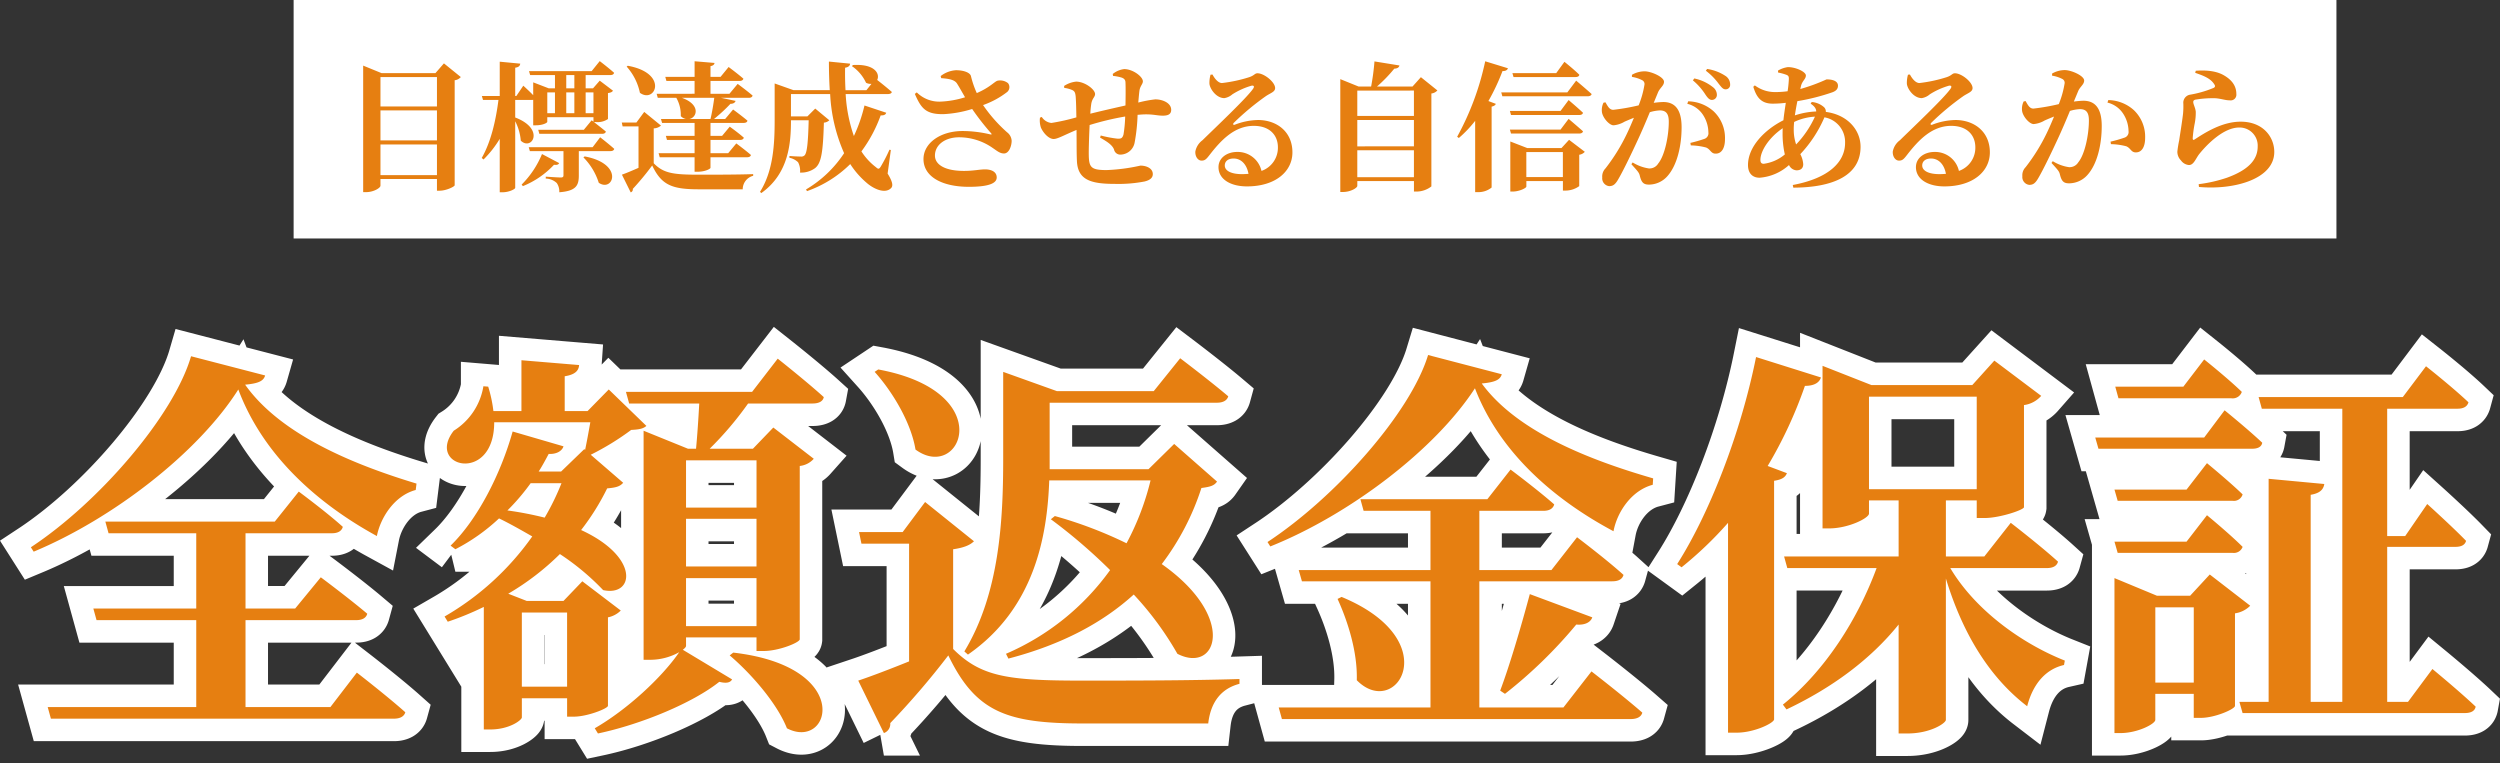
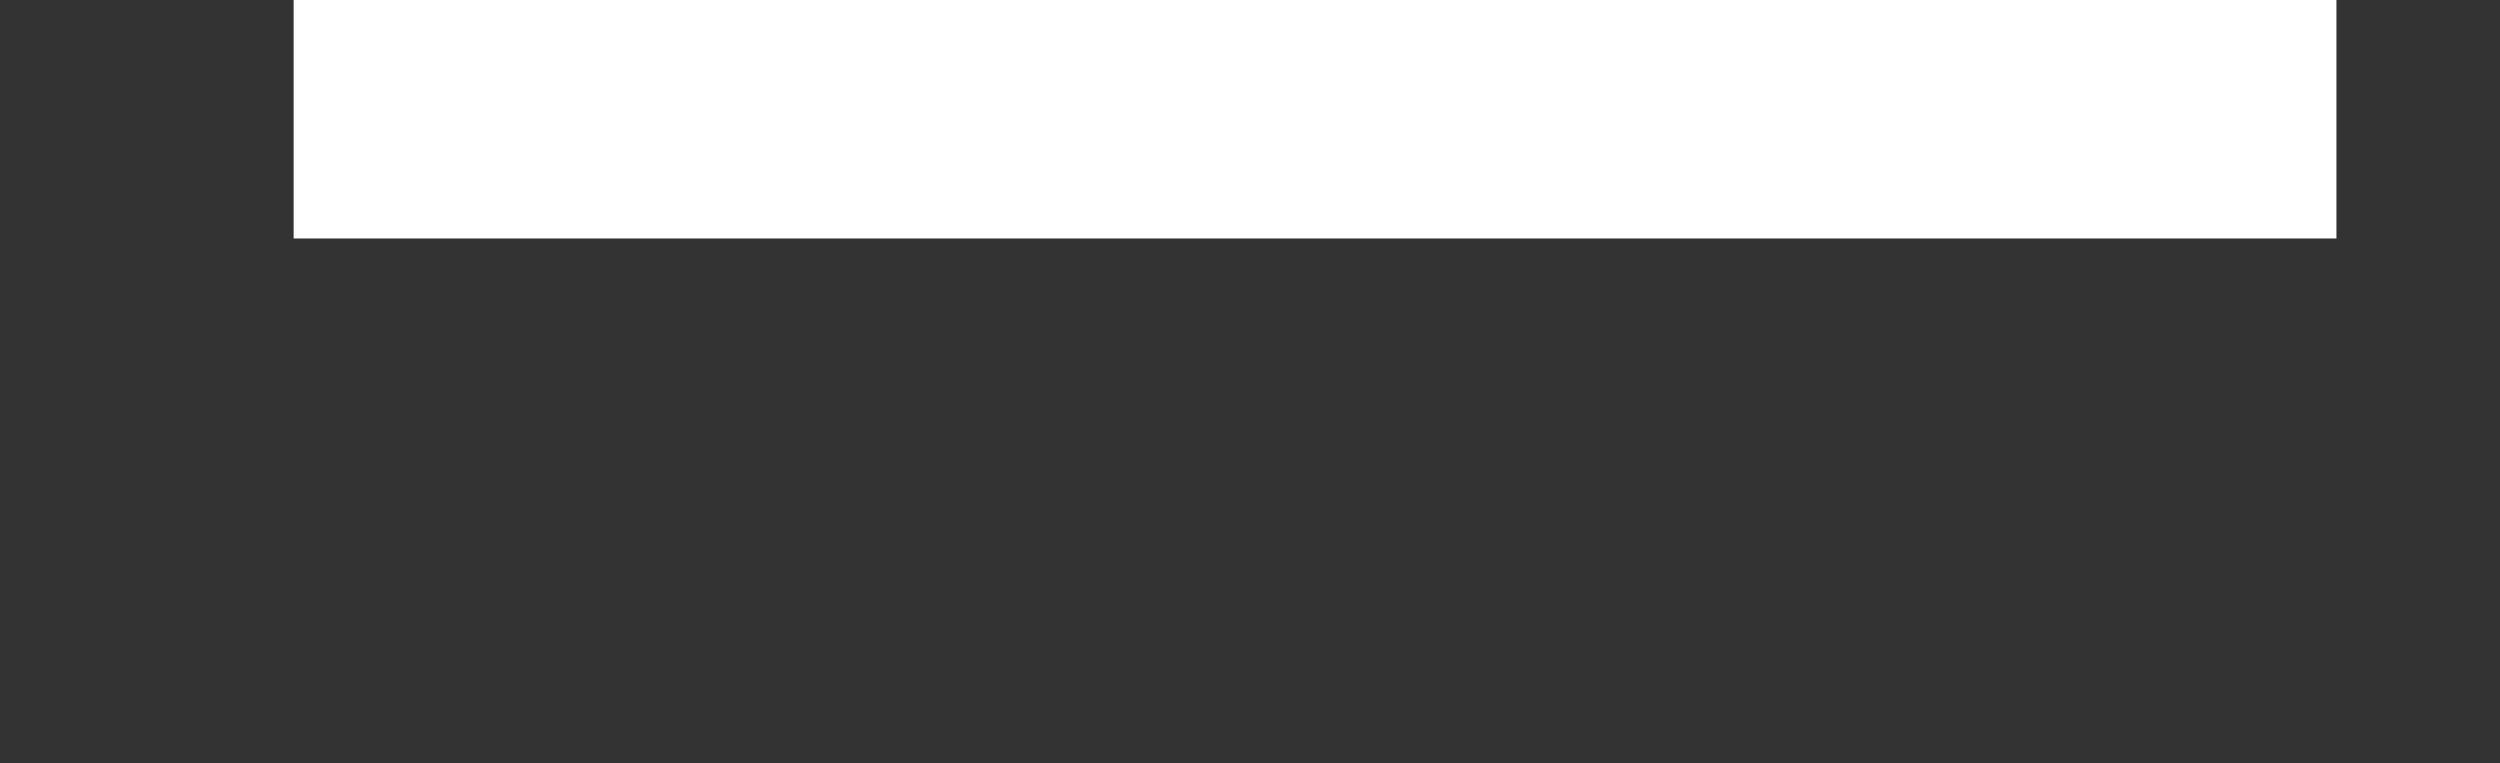
<svg xmlns="http://www.w3.org/2000/svg" width="555.608" height="169.65" viewBox="0 0 555.608 169.65">
  <rect x="0" y="0" width="555.608" height="169.65" fill="#333333" stroke="none" />
  <g id="sec_05_text_01_pc" transform="translate(-357.744 -10570)">
    <g id="グループ_306" data-name="グループ 306" transform="translate(401 -1414)">
      <rect id="長方形_65" data-name="長方形 65" width="454" height="53" transform="translate(22 11984)" fill="#fff" />
-       <path id="パス_138" data-name="パス 138" d="M9.3-1.085V-7.9H21.855v6.82ZM21.855-15.469V-8.8H9.3v-6.665Zm0-7.409v6.541H9.3v-6.541Zm1.55-3.038-1.891,2.17H9.548L5.456-25.42V2.7h.651C7.781,2.7,9.3,1.767,9.3,1.271V-.217H21.855v2.6h.589c1.457,0,3.317-.9,3.348-1.209V-22.165a2.1,2.1,0,0,0,1.364-.713Zm24.676,6.448v4.619H46.376v-4.619Zm2.511-3.844h1.8v2.945h-1.8Zm6.045,3.844v4.619H54.9v-4.619Zm-6.045,4.619v-4.619h1.8v4.619ZM39.246-17.794h3.72a.858.858,0,0,0,.279-.031v5.673H43.8c1.612,0,2.573-.558,2.573-.775V-13.95H56.637v.992l-.4-.31L54.5-11.16H44.361l.248.9h13.95c.434,0,.744-.155.837-.5-.806-.682-1.984-1.581-2.635-2.108h.465a4.1,4.1,0,0,0,2.635-.682v-5.766c.651-.093.93-.248,1.116-.527l-2.945-2.232-1.488,1.7H54.9v-2.945h5.487c.465,0,.744-.155.837-.5-1.209-1.085-3.193-2.6-3.193-2.6l-1.8,2.232H42.315l.248.868h5.518v2.945h-1.4L43.245-21.7v2.852c-.961-.992-2.2-2.108-2.2-2.108l-1.55,2.294h-.248v-6.293c.837-.124,1.054-.434,1.116-.9l-4.557-.434v7.626H31.837l.248.868h3.441c-.589,4.588-1.674,9.331-3.72,12.9l.4.341a23.241,23.241,0,0,0,3.6-4.588V2.728h.682c1.333,0,2.759-.682,2.759-.992V-13.051a11.514,11.514,0,0,1,1.24,4.309C42.9-6.386,46-11.315,39.246-13.888ZM45.2-5.766a20.646,20.646,0,0,1-4.526,6.789l.279.341a19.478,19.478,0,0,0,6.913-4.743c.713.093.992-.062,1.147-.372Zm9.207.744A14.1,14.1,0,0,1,57.815.62c3.193,2.2,5.766-4.185-3.131-5.859Zm2.046-2.263h-14.2l.248.868h7.471v5.363c0,.31-.093.5-.589.5-.62,0-3.348-.186-3.348-.186V-.31a3.7,3.7,0,0,1,2.449.992,3.29,3.29,0,0,1,.558,2.046c3.782-.279,4.34-1.55,4.34-3.72V-6.417h7.037c.434,0,.744-.155.837-.5-1.178-1.054-3.131-2.573-3.131-2.573Zm21.483-6.262c1.736-.341,2.573-3.193-1.643-4.712h7.192c-.186,1.426-.5,3.317-.837,4.712ZM70.68-19.158l.248.9h4.123a7.669,7.669,0,0,1,.992,4.061,2.153,2.153,0,0,0,1.178.651h-5.58l.248.868h7.223V-9.8H72.726l.248.9h6.138v2.945h-8l.248.9h7.75v3.224h.62c1.829,0,2.914-.682,2.914-.868V-5.053H90.8c.434,0,.744-.155.837-.5-1.24-1.085-3.255-2.573-3.255-2.573l-1.8,2.17H82.646V-8.9h6.572c.434,0,.744-.155.837-.5-1.178-1.054-3.131-2.449-3.131-2.449L85.219-9.8H82.646v-2.883h7.378c.434,0,.775-.155.837-.5-1.24-1.054-3.193-2.48-3.193-2.48L85.9-13.547h-2.48a36.219,36.219,0,0,0,3.658-3.379c.682,0,1.023-.279,1.147-.651L85-18.259h6.169c.434,0,.744-.155.837-.5-1.271-1.085-3.317-2.6-3.317-2.6l-1.829,2.2H82.646V-22.01h6.448c.434,0,.775-.155.868-.5-1.24-1.085-3.286-2.6-3.286-2.6l-1.8,2.2H82.646V-25.3c.651-.124.837-.372.9-.713l-4.433-.372v3.472H72.6l.248.9h6.262v2.852ZM64.015-25.2a12.563,12.563,0,0,1,2.945,5.828c3.41,2.48,6.479-4.34-2.7-6.014ZM70.029-11.47a2.556,2.556,0,0,0,1.612-.62l-3.72-3.038-1.736,2.356H62.93l.186.868H66.65V-2.7c-1.4.62-2.728,1.178-3.689,1.519l1.953,3.937a.685.685,0,0,0,.465-.775,61.179,61.179,0,0,0,4.309-5.208c2.077,4.4,4.464,5.3,10.385,5.3h9.734A3.1,3.1,0,0,1,92.132-.93V-1.3c-3.844.124-8.587.124-12.09.124-5.673,0-7.843-.31-10.013-2.542Zm52.7,4.805-.31-.062a34.55,34.55,0,0,1-1.953,3.782c-.341.558-.558.558-1.023.124a13.577,13.577,0,0,1-3.255-3.534,30.852,30.852,0,0,0,4.278-8c.837.031,1.116-.217,1.24-.589l-4.836-1.612a34.656,34.656,0,0,1-2.356,6.789,33.915,33.915,0,0,1-1.829-9.331h9.393c.465,0,.806-.155.868-.465-1.023-.9-2.573-2.139-3.255-2.666.651-1.3-.434-3.627-5.394-3.317l-.217.248a9.023,9.023,0,0,1,3.131,3.689,2.237,2.237,0,0,0,1.209.248l-1.116,1.4h-4.65c-.093-1.643-.124-3.317-.093-4.991.806-.124,1.085-.5,1.116-.9l-4.712-.465c0,2.17.062,4.278.186,6.355h-8.06l-4.185-1.488V-13.3c0,5.239-.279,11.222-3.255,15.934l.279.279c6.169-4.371,6.6-11.222,6.6-16.182h3.937c-.124,4.991-.372,7.316-.93,7.812a1.044,1.044,0,0,1-.837.248c-.527,0-1.8-.062-2.511-.124v.4a3.843,3.843,0,0,1,1.922.992,3.987,3.987,0,0,1,.434,2.294,5.192,5.192,0,0,0,3.348-.992c1.364-1.085,1.767-3.472,1.953-10.106a1.915,1.915,0,0,0,1.209-.527l-3.131-2.6-1.736,1.736h-3.658V-19.1h8.711a36.879,36.879,0,0,0,3.1,13.144,25.778,25.778,0,0,1-8.463,8.06l.217.372a25.86,25.86,0,0,0,9.61-6.014A18.893,18.893,0,0,0,117.3.589c1.457,1.3,4.061,2.6,5.456,1.24.527-.5.372-1.426-.744-3.255ZM133.92-22.63c1.767.124,2.976.372,3.5,1.178.5.775,1.147,1.953,1.8,3.069a20.931,20.931,0,0,1-5.332.961,7.054,7.054,0,0,1-5.394-2.046l-.434.341c1.395,3.193,2.418,4.557,6.386,4.495a25.414,25.414,0,0,0,6.355-1.147,56.746,56.746,0,0,0,4.154,5.332c.279.31.217.372-.155.31a26.849,26.849,0,0,0-6.107-.744c-5.022,0-8.711,2.728-8.711,6.231,0,3.968,4.216,6.169,10.075,6.169,4.588,0,6.2-.837,6.2-2.077,0-1.3-1.24-1.8-2.6-1.8-1.209,0-2.511.341-4.681.341-4.34,0-6.448-1.457-6.448-3.41,0-2.325,2.17-4.061,5.394-4.061A13.034,13.034,0,0,1,145.3-7.161c1.023.682,1.643,1.271,2.573,1.271,1.147,0,1.705-1.736,1.705-2.821a2.543,2.543,0,0,0-1.023-1.891,32.852,32.852,0,0,1-5.332-6.045,19.114,19.114,0,0,0,5.363-2.914,1.42,1.42,0,0,0,.186-1.953,2.816,2.816,0,0,0-2.294-.558c-.682.155-1.643,1.457-4.65,2.759a21.134,21.134,0,0,1-1.3-3.782c-.186-.744-1.55-1.3-3.317-1.3a6.167,6.167,0,0,0-3.41,1.3Zm38.192-.5a10.281,10.281,0,0,1,1.8.341c.62.186.93.5.961,1.054.062,1.3.031,3.5,0,5.177-2.325.527-5.487,1.24-7.812,1.829a21.591,21.591,0,0,1,.217-2.232c.217-1.24.837-1.457.837-2.139,0-1.023-2.263-2.759-4.216-2.759a5.921,5.921,0,0,0-2.666.961l.031.434a6.319,6.319,0,0,1,1.829.5c.465.248.62.527.713,1.4.093,1.147.124,2.852.155,4.65a45.881,45.881,0,0,1-5.549,1.24,2.889,2.889,0,0,1-2.139-1.333l-.4.155a4.973,4.973,0,0,0,.217,2.232c.589,1.3,1.8,2.511,2.821,2.511.868,0,2.263-.837,5.084-2.015.031,2.728,0,5.27.093,6.975C164.3,0,167.214.868,172.453.868a30.864,30.864,0,0,0,6.634-.527c1.3-.31,1.86-.868,1.86-1.643,0-1.3-1.426-1.891-2.759-1.891a41.21,41.21,0,0,1-7.5.992c-3.379,0-3.906-.558-3.968-3.193-.031-1.3.062-4.216.186-6.82a61.552,61.552,0,0,1,7.9-1.891,28.4,28.4,0,0,1-.372,4c-.248.868-.589.93-1.271.93a25.34,25.34,0,0,1-3.782-.713l-.155.465c1.271.744,2.666,1.519,3.1,2.635a1.42,1.42,0,0,0,1.519,1.147,3.259,3.259,0,0,0,3.069-2.7,40.109,40.109,0,0,0,.651-6.138l.4-.031c2.79-.248,3.72.217,5.208.217,1.147,0,1.86-.31,1.86-1.3,0-1.55-1.953-2.325-3.534-2.325a26.79,26.79,0,0,0-3.782.713c.093-.961.155-1.829.248-2.542.124-1.116.775-1.55.775-2.17,0-1.054-2.232-2.728-4.154-2.728a4.99,4.99,0,0,0-2.542,1.085ZM200.756-1.3c-2.387,0-3.813-.744-3.813-1.922,0-.961.775-1.55,1.953-1.55,1.705,0,2.945,1.333,3.317,3.41C201.748-1.333,201.283-1.3,200.756-1.3Zm-6.975-22.1a6.643,6.643,0,0,0-.248,2.015c.093,1.085,1.488,3.193,3.317,3.193a3.576,3.576,0,0,0,1.767-.837,16.556,16.556,0,0,1,4.247-1.922c.5-.093.806.124.279.806-1.612,2.2-8.122,8.339-11.16,11.315A4.055,4.055,0,0,0,190.4-6.324c-.062,1.178.62,1.984,1.3,2.015.775.031,1.085-.248,1.829-1.209,2.635-3.41,5.611-6.51,9.858-6.51,3.565,0,5.394,2.108,5.363,4.836A5.444,5.444,0,0,1,205.1-2.015,5.409,5.409,0,0,0,199.7-6.231c-2.294,0-4.154,1.333-4.154,3.379,0,2.7,2.7,4.278,6.324,4.278,6.386,0,10.075-3.348,10.106-7.5.031-4.65-3.472-7.254-7.657-7.254a14.97,14.97,0,0,0-5.177,1.054c-.31.093-.5-.124-.155-.465a57.642,57.642,0,0,1,7.037-5.859c1.023-.713,2.108-.961,2.108-1.829,0-1.333-2.449-3.286-3.906-3.286-.651,0-.651.465-1.86.868a31.921,31.921,0,0,1-6.045,1.3c-.806,0-1.581-.9-2.108-1.891ZM226.393-.62V-6.6h12.586V-.62Zm12.586-12.71v5.859H226.393V-13.33Zm0-6.541v5.642H226.393v-5.642Zm1.55-2.976-1.86,2.077h-7.9a32.462,32.462,0,0,0,3.844-3.968c.744-.031,1.054-.31,1.147-.713l-5.549-.9a52.112,52.112,0,0,1-.744,5.58h-2.79l-4.061-1.643V2.666h.62c1.643,0,3.162-.9,3.162-1.364V.248h12.586V2.573h.62a5.412,5.412,0,0,0,3.255-1.147V-19.22a2.143,2.143,0,0,0,1.333-.682Zm34.41-.031c.4,0,.744-.155.806-.5-1.178-1.178-3.317-2.883-3.317-2.883L270.6-23.746h-9.734l.248.868Zm-20.119-3.5A60.985,60.985,0,0,1,248.589-9.61l.372.279a26.555,26.555,0,0,0,3.627-3.813V2.7h.651a4.646,4.646,0,0,0,3.007-1.023v-17.98c.558-.124.837-.341.93-.62l-1.643-.62a47.284,47.284,0,0,0,3.131-6.665c.713.031,1.085-.248,1.209-.62Zm5.735,16.058h15.159c.434,0,.775-.155.837-.5-1.209-1.085-3.193-2.759-3.193-2.759l-1.8,2.387H260.307Zm11.005-5.022H260.307l.248.9h15.159c.434,0,.775-.155.837-.5-1.209-1.147-3.193-2.821-3.193-2.821Zm-7.6,14.694V-6.2h8.122V-.651ZM271.777-7.1h-7.626L260.4-8.556V2.573h.5c1.488,0,3.069-.775,3.069-1.116V.248h8.122V2.356h.62a5.221,5.221,0,0,0,3.007-.992V-5.611a2,2,0,0,0,1.24-.651l-3.5-2.666Zm1.3-12.369H258.385l.248.868h18.941c.465,0,.806-.155.9-.5-1.3-1.178-3.441-2.976-3.441-2.976Zm27.9-2.666a13.6,13.6,0,0,1,2.79,3.162c.5.744.9,1.178,1.426,1.178a1.1,1.1,0,0,0,1.116-1.147,2.138,2.138,0,0,0-.9-1.7,9.817,9.817,0,0,0-4.123-1.922Zm-7.75,2.666c.434-1.023,1.333-1.488,1.333-2.356,0-1.085-2.883-2.325-4.309-2.325a5.681,5.681,0,0,0-2.821.775v.465a7.377,7.377,0,0,1,2.294.744.941.941,0,0,1,.5.93,21.114,21.114,0,0,1-1.3,4.65,46.6,46.6,0,0,1-5.642.992c-.806,0-1.178-.682-1.736-1.674l-.434.093a3.69,3.69,0,0,0-.341,2.139c.217,1.271,1.643,2.883,2.573,2.883a5.8,5.8,0,0,0,2.449-.806c.558-.248,1.3-.558,2.077-.868-.5,1.209-1.023,2.449-1.612,3.658a41.59,41.59,0,0,1-4.712,7.6,2.544,2.544,0,0,0-.713,2.015,1.747,1.747,0,0,0,1.519,1.922c.837,0,1.333-.31,2.015-1.488,1.116-1.891,3.038-5.89,4.464-8.99.775-1.674,1.736-3.906,2.573-5.952a8.99,8.99,0,0,1,2.232-.4c1.457,0,1.984.837,1.984,2.511,0,3.1-.868,7.5-2.356,9.3a2.259,2.259,0,0,1-2.077,1.085,9.422,9.422,0,0,1-3.6-1.333l-.279.4c1.488,1.612,1.7,1.891,1.86,2.511.372,1.55.837,2.015,2.046,2.015a5.5,5.5,0,0,0,4.03-1.8c2.294-2.511,3.224-6.975,3.224-10.943,0-4.123-1.612-5.611-4.092-5.611a18.843,18.843,0,0,0-2.108.186Zm6.51,2.542a5.792,5.792,0,0,1,3.6,2.635A7.257,7.257,0,0,1,304.42-10.6a1.319,1.319,0,0,1-.961,1.488,29.439,29.439,0,0,1-3.038.868l.093.558a14.324,14.324,0,0,1,3.379.465c1.023.4,1.085,1.4,2.17,1.364,1.364,0,2.046-1.333,2.046-3.193a8.16,8.16,0,0,0-2.511-6.2,8.711,8.711,0,0,0-5.673-2.232Zm4.123-7.347a13.624,13.624,0,0,1,2.821,2.852c.62.775.961,1.271,1.55,1.271a.978.978,0,0,0,1.023-1.085,2.254,2.254,0,0,0-1.085-1.922,10.135,10.135,0,0,0-4.03-1.519Zm19.53,12.989a14.9,14.9,0,0,1,.093-1.612,12.253,12.253,0,0,1,4.619-1.178A22.186,22.186,0,0,1,323.919-7.9,10.163,10.163,0,0,1,323.392-11.284ZM316.727-3.6c-.527,0-.744-.279-.744-.868,0-1.953,1.891-4.96,4.96-7.037-.031.4-.031.806-.031,1.178a20.563,20.563,0,0,0,.5,4.65A9.152,9.152,0,0,1,316.727-3.6Zm10.416-13.361c.837.558,1.24,1.085,1.24,1.736a16.915,16.915,0,0,0-4.743.868c.155-1.023.341-2.108.558-3.162A46.878,46.878,0,0,0,332.01-19.5c.806-.31,1.209-.744,1.209-1.457,0-.9-.9-1.4-2.542-1.4a40.424,40.424,0,0,1-5.828,2.139l.155-.682c.279-1.147,1.085-1.519,1.085-2.325s-2.2-1.86-4-1.86a5.876,5.876,0,0,0-2.2.775l.031.434a10.753,10.753,0,0,1,1.736.465c.527.186.651.372.651.93a24.811,24.811,0,0,1-.279,2.759,20.405,20.405,0,0,1-2.79.186,7.447,7.447,0,0,1-4.495-1.488l-.341.31c.713,2.356,1.767,3.751,4.309,3.751a23.738,23.738,0,0,0,2.914-.186c-.186,1.271-.4,2.6-.527,3.875-4.216,2.108-7.874,5.921-7.874,9.951,0,1.86,1.023,2.821,2.573,2.821a10.966,10.966,0,0,0,6.541-2.821,1.989,1.989,0,0,0,1.674,1.178c.868,0,1.488-.4,1.488-1.364a5.56,5.56,0,0,0-.651-2.232,27.918,27.918,0,0,0,5.363-8.184A5.551,5.551,0,0,1,334.8-8.246c0,4.185-3.5,7.843-11.625,9.362l.124.589c8.773-.031,14.942-2.666,14.942-9.083,0-3.751-2.914-7.13-7.719-7.75a1.321,1.321,0,0,0-.372-1.023,4.641,4.641,0,0,0-2.759-1.178ZM355.756-1.3c-2.387,0-3.813-.744-3.813-1.922,0-.961.775-1.55,1.953-1.55,1.705,0,2.945,1.333,3.317,3.41C356.748-1.333,356.283-1.3,355.756-1.3Zm-6.975-22.1a6.644,6.644,0,0,0-.248,2.015c.093,1.085,1.488,3.193,3.317,3.193a3.576,3.576,0,0,0,1.767-.837,16.556,16.556,0,0,1,4.247-1.922c.5-.093.806.124.279.806-1.612,2.2-8.122,8.339-11.16,11.315A4.055,4.055,0,0,0,345.4-6.324c-.062,1.178.62,1.984,1.3,2.015.775.031,1.085-.248,1.829-1.209,2.635-3.41,5.611-6.51,9.858-6.51,3.565,0,5.394,2.108,5.363,4.836A5.444,5.444,0,0,1,360.1-2.015,5.409,5.409,0,0,0,354.7-6.231c-2.294,0-4.154,1.333-4.154,3.379,0,2.7,2.7,4.278,6.324,4.278,6.386,0,10.075-3.348,10.106-7.5.031-4.65-3.472-7.254-7.657-7.254a14.97,14.97,0,0,0-5.177,1.054c-.31.093-.5-.124-.155-.465a57.641,57.641,0,0,1,7.037-5.859c1.023-.713,2.108-.961,2.108-1.829,0-1.333-2.449-3.286-3.906-3.286-.651,0-.651.465-1.86.868a31.922,31.922,0,0,1-6.045,1.3c-.806,0-1.581-.9-2.108-1.891Zm37.82,3.658c.434-1.023,1.333-1.488,1.333-2.356,0-1.085-2.883-2.325-4.309-2.325a5.681,5.681,0,0,0-2.821.775v.465a7.377,7.377,0,0,1,2.294.744.941.941,0,0,1,.5.93,21.115,21.115,0,0,1-1.3,4.65,46.6,46.6,0,0,1-5.642.992c-.806,0-1.178-.682-1.736-1.674l-.434.093a3.69,3.69,0,0,0-.341,2.139c.217,1.271,1.643,2.883,2.573,2.883a5.8,5.8,0,0,0,2.449-.806c.558-.248,1.3-.558,2.077-.868-.5,1.209-1.023,2.449-1.612,3.658a41.59,41.59,0,0,1-4.712,7.6A2.544,2.544,0,0,0,374.2-.837a1.747,1.747,0,0,0,1.519,1.922c.837,0,1.333-.31,2.015-1.488,1.116-1.891,3.038-5.89,4.464-8.99.775-1.674,1.736-3.906,2.573-5.952a8.99,8.99,0,0,1,2.232-.4c1.457,0,1.984.837,1.984,2.511,0,3.1-.868,7.5-2.356,9.3a2.259,2.259,0,0,1-2.077,1.085,9.422,9.422,0,0,1-3.6-1.333l-.279.4c1.488,1.612,1.705,1.891,1.86,2.511.372,1.55.837,2.015,2.046,2.015a5.5,5.5,0,0,0,4.03-1.8C390.91-3.565,391.84-8.029,391.84-12c0-4.123-1.612-5.611-4.092-5.611a18.843,18.843,0,0,0-2.108.186Zm6.51,2.542a5.792,5.792,0,0,1,3.6,2.635,7.257,7.257,0,0,1,1.085,3.689,1.319,1.319,0,0,1-.961,1.488,29.442,29.442,0,0,1-3.038.868l.093.558a14.324,14.324,0,0,1,3.379.465c1.023.4,1.085,1.395,2.17,1.364,1.364,0,2.046-1.333,2.046-3.193a8.16,8.16,0,0,0-2.511-6.2,8.711,8.711,0,0,0-5.673-2.232ZM416.826-21.3c.279.372.248.651-.124.837a24.088,24.088,0,0,1-5.3,1.519,1.813,1.813,0,0,0-1.426,1.984,18.042,18.042,0,0,1-.062,2.2c-.155,1.457-.651,4.526-.868,5.983a24.106,24.106,0,0,0-.4,2.48,2.745,2.745,0,0,0,.806,1.953,2.431,2.431,0,0,0,1.767,1.023c1.023,0,1.426-1.24,2.2-2.325,1.767-2.232,5.487-6.014,8.959-6.014A4.024,4.024,0,0,1,426.5-7.44c0,2.542-1.519,5.022-6.851,6.944A31.553,31.553,0,0,1,413.385.93l.062.62c7.781.713,16.74-1.736,16.74-7.781,0-3.317-2.48-6.727-7.471-6.727-4.216,0-8.06,2.542-10.261,3.968-.248.155-.372.093-.4-.248a26.842,26.842,0,0,1,.465-3.41,12.252,12.252,0,0,0,.217-2.542c-.093-.868-.558-1.643-.558-2.139,0-.248.124-.5.682-.558a23.211,23.211,0,0,1,4.278-.279c1.4.124,2.139.465,3.162.465a1.265,1.265,0,0,0,1.457-1.4c0-1.8-.992-3.131-2.759-4.154-1.271-.744-3.193-1.24-6.262-1.023l-.124.465C414.532-23.157,416.02-22.568,416.826-21.3Z" transform="translate(32 12024)" fill="#e67f11" />
    </g>
    <g id="グループ_305" data-name="グループ 305" transform="translate(421.558 -1405)">
-       <path id="パス_787" data-name="パス 787" d="M68.619,2.136H49.751V-17.177H74.315c1.335,0,2.225-.445,2.492-1.424-4-3.382-10.324-8.1-10.324-8.1l-5.7,6.942H49.751V-36.49H68.975c1.246,0,2.136-.445,2.4-1.424-3.649-3.293-9.79-7.832-9.79-7.832l-5.34,6.675H18.6l.712,2.581H38.8v16.732H15.931l.712,2.581H38.8V2.136H5.785L6.5,4.717H82.77c1.246,0,2.225-.445,2.492-1.424C81.168-.356,74.493-5.518,74.493-5.518ZM37.647-75.828c-3.827,13.172-20.47,32.485-35.6,42.453l.623.979c17.533-7.3,36.579-21.983,45.479-36.045,5.518,14.685,17.622,25.365,30.794,32.574.8-4.094,3.916-8.989,8.633-10.235l.178-1.424C74.226-51.62,57.672-58.206,49.662-69.509c2.937-.267,4.094-.8,4.45-2.047ZM111.161-2.4V-18.868h10.057V-2.4Zm8.811-45.212a55.178,55.178,0,0,1-3.738,7.654,76.2,76.2,0,0,0-8.277-1.6,47.571,47.571,0,0,0,5.162-6.052ZM130.3-17.8a5.561,5.561,0,0,0,2.848-1.513l-8.544-6.5-4.183,4.361h-8.188l-4.094-1.6a57.66,57.66,0,0,0,11.481-8.811,54.958,54.958,0,0,1,9.612,8.01c6.853,1.513,8.277-7.3-4.895-13.35a53.42,53.42,0,0,0,5.785-9.256c2.047-.178,2.848-.445,3.56-1.246l-7.209-6.23a59.009,59.009,0,0,0,8.989-5.518c1.78-.089,2.67-.267,3.382-.89l-8.366-8.1-4.717,4.806h-5.073v-7.743c2.314-.356,3.115-1.246,3.2-2.492l-12.816-1.068v11.3h-6.23a29.9,29.9,0,0,0-1.157-5.429l-1.068-.089a14.354,14.354,0,0,1-6.586,9.879c-6.319,8.1,8.989,11.926,8.989-1.869h21.36c-.356,2.047-.8,4.45-1.157,6.141l-.178-.178L119.883-50.2H114.9c.8-1.246,1.513-2.581,2.225-3.916,1.958.089,3.026-.8,3.293-1.691l-11.3-3.293c-2.67,9.523-7.832,19.58-13.795,25.365l1.068.8a42.656,42.656,0,0,0,9.7-6.853c2.4,1.157,4.9,2.581,7.387,4.005a61.492,61.492,0,0,1-19.491,17.8l.712,1.157a65.443,65.443,0,0,0,8.01-3.293V7.12h1.424c4.361,0,7.031-2.136,7.031-2.67V.178h10.057V4.272h1.513c2.937,0,7.476-1.78,7.565-2.4Zm33.019-34.888v10.5H147.651v-10.5ZM147.651-29.1V-39.694h15.664V-29.1Zm0,13.261v-10.68h15.664v10.68Zm0,2.492h15.664v3.026h1.6c3.382,0,7.921-1.869,8.01-2.581V-51.442a4.839,4.839,0,0,0,3.115-1.6l-8.989-6.942-4.539,4.717H152.9a74.533,74.533,0,0,0,8.544-10.057h14.329c1.335,0,2.314-.445,2.492-1.424-3.827-3.471-10.235-8.544-10.235-8.544l-5.7,7.387H134.3l.712,2.581h15.575c-.178,3.382-.445,7.3-.712,10.057H148.1l-9.879-4.005V-8.366h1.513a13.309,13.309,0,0,0,6.408-1.691c-3.916,5.7-11.659,12.816-18.779,16.91l.712,1.157c9.7-2.047,21.182-6.853,26.967-11.481,1.424.356,2.4.267,2.848-.534l-10.947-6.586c.445-.356.712-.623.712-.89Zm9.7,4.005c4.717,4,10.5,10.591,12.727,16.2,9.7,5.073,15.041-13.706-11.926-16.821Zm52.955-.178c14.774-10.235,17.622-26.255,18.067-38.715h22.517a58.9,58.9,0,0,1-5.34,13.973,93.824,93.824,0,0,0-15.931-6.052l-.89.712A120.989,120.989,0,0,1,241.9-28.3a55.491,55.491,0,0,1-23.14,18.6l.534,1.068c11.926-3.115,21-8.01,27.857-14.24a69.973,69.973,0,0,1,9.7,13.172c8.811,4.539,13.35-8.1-3.471-19.936a56.745,56.745,0,0,0,8.811-16.91c2.047-.267,2.848-.534,3.471-1.424l-9.523-8.366-5.7,5.607H228.463V-65.5h37.2c1.246,0,2.225-.445,2.492-1.424-4.094-3.471-10.68-8.455-10.68-8.455l-5.874,7.3H230.065l-11.926-4.272v19.224c0,13.706-.8,29.993-8.633,42.9ZM189.57-72.357c4.005,4.45,8.1,11.3,9.078,17.266,10.057,7.387,18.69-12.816-8.277-17.8ZM207.014-32.93c2.492-.356,3.827-.979,4.628-1.78l-10.858-8.722L195.8-36.757h-9.7l.534,2.581h10.591V-8.01c-4.183,1.691-8.366,3.293-11.3,4.272l5.7,11.659A2.151,2.151,0,0,0,193.041,5.7a178.134,178.134,0,0,0,12.9-15.041C212,3.2,218.851,5.785,235.85,5.785h27.857c.534-4.717,2.848-7.743,6.942-8.811V-4.094c-11.125.356-24.831.356-34.888.356-16.465,0-22.517-.8-28.747-7.031ZM342.65,2.225H323.96V-25.81h29.548c1.335,0,2.225-.445,2.492-1.424C352.173-30.7,345.676-35.6,345.676-35.6l-5.7,7.3H323.96V-41.474H338.2c1.246,0,2.136-.445,2.4-1.424-3.738-3.293-9.7-7.743-9.7-7.743l-5.162,6.586H297.527l.712,2.581H313.1V-28.3H283.821l.712,2.492H313.1V2.225H279.371l.712,2.581H357.6c1.335,0,2.314-.445,2.581-1.424-4.272-3.738-11.3-9.167-11.3-9.167Zm-50.2-24.119c2.314,5.073,4.45,11.837,4.272,18.067,8.722,8.9,20.025-8.811-3.382-18.512ZM329.656-.8A102.587,102.587,0,0,0,345.5-16.2c1.958.178,3.2-.534,3.56-1.6l-13.884-5.162c-2.047,7.654-4.628,16.287-6.586,21.449ZM312.568-76.1c-3.916,12.905-20.648,31.684-35.689,41.563l.623.979C295.035-40.584,314.081-55,322.981-68.708,328.5-54.379,340.6-43.966,353.775-36.935c.8-4.272,4.005-9.078,8.722-10.324l.089-1.424C349.058-52.6,332.5-58.829,324.494-69.776c2.937-.267,4.094-.8,4.45-2.047ZM388.04-51.442a96.575,96.575,0,0,0,8.277-17.8c2.047,0,3.2-.712,3.56-1.869L385.459-75.65c-3.471,17.266-10.5,34.977-17.533,46.013l.979.712A82.939,82.939,0,0,0,379.229-38.8V7.832H381.1c4.005,0,8.277-2.136,8.366-2.937V-48.149c1.78-.267,2.492-.8,2.848-1.691Zm22.517-15.4H434.5V-46.28H410.557Zm39.516,38.092c1.335,0,2.225-.445,2.492-1.424-3.916-3.56-10.5-8.633-10.5-8.633l-5.874,7.476h-8.544v-12.46H434.5v3.916h1.78c3.293,0,8.633-1.78,8.722-2.4v-22.7a6.174,6.174,0,0,0,3.827-2.047l-10.413-7.832-4.9,5.429H411.091l-10.858-4.272v36.134h1.424c4.361,0,8.9-2.314,8.9-3.293v-2.937h6.586v12.46H391.689l.712,2.581h19.847c-4.094,11.125-11.3,22.7-20.826,30.349l.8,1.068c10.146-4.806,18.69-11.125,24.92-18.868V8.01H419.1c5.162,0,8.544-2.314,8.544-3.026V-26.433c3.738,12.282,9.7,21.983,18.067,28.391,1.335-5.162,4.272-8.277,8.188-9.167l.178-.979c-9.434-3.738-19.847-11.125-25.454-20.559ZM491.1-66.483a2.13,2.13,0,0,0,2.314-1.424c-3.115-3.026-8.366-7.209-8.366-7.209l-4.628,6.052h-15.13L466-66.483Zm-6.052,8.722H460.842l.712,2.492h34.087c1.246,0,2.136-.356,2.314-1.335-3.2-3.026-8.366-7.209-8.366-7.209Zm-3.916,11.57h-16.02l.712,2.492h25.543a2.023,2.023,0,0,0,2.225-1.424c-2.937-2.848-7.921-6.942-7.921-6.942Zm0,11.57h-16.02l.712,2.492h25.543a2.056,2.056,0,0,0,2.225-1.335c-2.937-2.937-7.921-7.031-7.921-7.031ZM474.192-3.293V-20.025h8.544V-3.293Zm12.1-24.03-4.361,4.717h-7.387l-9.434-3.916V7.921h1.335c3.827,0,7.743-2.047,7.743-2.937V-.8h8.544v5.34h1.6c3.115,0,7.565-1.958,7.565-2.67V-18.69a5.915,5.915,0,0,0,3.382-1.691ZM530.351.979h-4.628V-33.464h15.13c1.246,0,2.136-.356,2.4-1.335-3.2-3.293-8.633-8.188-8.633-8.188l-4.895,7.12h-4.005v-28.3h15.664c1.246,0,2.136-.445,2.4-1.424-3.56-3.382-9.434-8.01-9.434-8.01l-5.162,6.853h-32.04l.712,2.581h17.889V.979h-7.031V-45.034c2.136-.356,2.848-1.246,3.026-2.4l-12.371-1.157V.979h-6.5l.712,2.492h49.4c1.335,0,2.225-.445,2.4-1.424-3.56-3.382-9.612-8.366-9.612-8.366Z" transform="translate(-59 12130)" stroke="#fff" stroke-linecap="round" stroke-width="10" />
-       <path id="パス_786" data-name="パス 786" d="M68.619,2.136H49.751V-17.177H74.315c1.335,0,2.225-.445,2.492-1.424-4-3.382-10.324-8.1-10.324-8.1l-5.7,6.942H49.751V-36.49H68.975c1.246,0,2.136-.445,2.4-1.424-3.649-3.293-9.79-7.832-9.79-7.832l-5.34,6.675H18.6l.712,2.581H38.8v16.732H15.931l.712,2.581H38.8V2.136H5.785L6.5,4.717H82.77c1.246,0,2.225-.445,2.492-1.424C81.168-.356,74.493-5.518,74.493-5.518ZM37.647-75.828c-3.827,13.172-20.47,32.485-35.6,42.453l.623.979c17.533-7.3,36.579-21.983,45.479-36.045,5.518,14.685,17.622,25.365,30.794,32.574.8-4.094,3.916-8.989,8.633-10.235l.178-1.424C74.226-51.62,57.672-58.206,49.662-69.509c2.937-.267,4.094-.8,4.45-2.047ZM111.161-2.4V-18.868h10.057V-2.4Zm8.811-45.212a55.178,55.178,0,0,1-3.738,7.654,76.2,76.2,0,0,0-8.277-1.6,47.571,47.571,0,0,0,5.162-6.052ZM130.3-17.8a5.561,5.561,0,0,0,2.848-1.513l-8.544-6.5-4.183,4.361h-8.188l-4.094-1.6a57.66,57.66,0,0,0,11.481-8.811,54.958,54.958,0,0,1,9.612,8.01c6.853,1.513,8.277-7.3-4.895-13.35a53.42,53.42,0,0,0,5.785-9.256c2.047-.178,2.848-.445,3.56-1.246l-7.209-6.23a59.009,59.009,0,0,0,8.989-5.518c1.78-.089,2.67-.267,3.382-.89l-8.366-8.1-4.717,4.806h-5.073v-7.743c2.314-.356,3.115-1.246,3.2-2.492l-12.816-1.068v11.3h-6.23a29.9,29.9,0,0,0-1.157-5.429l-1.068-.089a14.354,14.354,0,0,1-6.586,9.879c-6.319,8.1,8.989,11.926,8.989-1.869h21.36c-.356,2.047-.8,4.45-1.157,6.141l-.178-.178L119.883-50.2H114.9c.8-1.246,1.513-2.581,2.225-3.916,1.958.089,3.026-.8,3.293-1.691l-11.3-3.293c-2.67,9.523-7.832,19.58-13.795,25.365l1.068.8a42.656,42.656,0,0,0,9.7-6.853c2.4,1.157,4.9,2.581,7.387,4.005a61.492,61.492,0,0,1-19.491,17.8l.712,1.157a65.443,65.443,0,0,0,8.01-3.293V7.12h1.424c4.361,0,7.031-2.136,7.031-2.67V.178h10.057V4.272h1.513c2.937,0,7.476-1.78,7.565-2.4Zm33.019-34.888v10.5H147.651v-10.5ZM147.651-29.1V-39.694h15.664V-29.1Zm0,13.261v-10.68h15.664v10.68Zm0,2.492h15.664v3.026h1.6c3.382,0,7.921-1.869,8.01-2.581V-51.442a4.839,4.839,0,0,0,3.115-1.6l-8.989-6.942-4.539,4.717H152.9a74.533,74.533,0,0,0,8.544-10.057h14.329c1.335,0,2.314-.445,2.492-1.424-3.827-3.471-10.235-8.544-10.235-8.544l-5.7,7.387H134.3l.712,2.581h15.575c-.178,3.382-.445,7.3-.712,10.057H148.1l-9.879-4.005V-8.366h1.513a13.309,13.309,0,0,0,6.408-1.691c-3.916,5.7-11.659,12.816-18.779,16.91l.712,1.157c9.7-2.047,21.182-6.853,26.967-11.481,1.424.356,2.4.267,2.848-.534l-10.947-6.586c.445-.356.712-.623.712-.89Zm9.7,4.005c4.717,4,10.5,10.591,12.727,16.2,9.7,5.073,15.041-13.706-11.926-16.821Zm52.955-.178c14.774-10.235,17.622-26.255,18.067-38.715h22.517a58.9,58.9,0,0,1-5.34,13.973,93.824,93.824,0,0,0-15.931-6.052l-.89.712A120.989,120.989,0,0,1,241.9-28.3a55.491,55.491,0,0,1-23.14,18.6l.534,1.068c11.926-3.115,21-8.01,27.857-14.24a69.973,69.973,0,0,1,9.7,13.172c8.811,4.539,13.35-8.1-3.471-19.936a56.745,56.745,0,0,0,8.811-16.91c2.047-.267,2.848-.534,3.471-1.424l-9.523-8.366-5.7,5.607H228.463V-65.5h37.2c1.246,0,2.225-.445,2.492-1.424-4.094-3.471-10.68-8.455-10.68-8.455l-5.874,7.3H230.065l-11.926-4.272v19.224c0,13.706-.8,29.993-8.633,42.9ZM189.57-72.357c4.005,4.45,8.1,11.3,9.078,17.266,10.057,7.387,18.69-12.816-8.277-17.8ZM207.014-32.93c2.492-.356,3.827-.979,4.628-1.78l-10.858-8.722L195.8-36.757h-9.7l.534,2.581h10.591V-8.01c-4.183,1.691-8.366,3.293-11.3,4.272l5.7,11.659A2.151,2.151,0,0,0,193.041,5.7a178.134,178.134,0,0,0,12.9-15.041C212,3.2,218.851,5.785,235.85,5.785h27.857c.534-4.717,2.848-7.743,6.942-8.811V-4.094c-11.125.356-24.831.356-34.888.356-16.465,0-22.517-.8-28.747-7.031ZM342.65,2.225H323.96V-25.81h29.548c1.335,0,2.225-.445,2.492-1.424C352.173-30.7,345.676-35.6,345.676-35.6l-5.7,7.3H323.96V-41.474H338.2c1.246,0,2.136-.445,2.4-1.424-3.738-3.293-9.7-7.743-9.7-7.743l-5.162,6.586H297.527l.712,2.581H313.1V-28.3H283.821l.712,2.492H313.1V2.225H279.371l.712,2.581H357.6c1.335,0,2.314-.445,2.581-1.424-4.272-3.738-11.3-9.167-11.3-9.167Zm-50.2-24.119c2.314,5.073,4.45,11.837,4.272,18.067,8.722,8.9,20.025-8.811-3.382-18.512ZM329.656-.8A102.587,102.587,0,0,0,345.5-16.2c1.958.178,3.2-.534,3.56-1.6l-13.884-5.162c-2.047,7.654-4.628,16.287-6.586,21.449ZM312.568-76.1c-3.916,12.905-20.648,31.684-35.689,41.563l.623.979C295.035-40.584,314.081-55,322.981-68.708,328.5-54.379,340.6-43.966,353.775-36.935c.8-4.272,4.005-9.078,8.722-10.324l.089-1.424C349.058-52.6,332.5-58.829,324.494-69.776c2.937-.267,4.094-.8,4.45-2.047ZM388.04-51.442a96.575,96.575,0,0,0,8.277-17.8c2.047,0,3.2-.712,3.56-1.869L385.459-75.65c-3.471,17.266-10.5,34.977-17.533,46.013l.979.712A82.939,82.939,0,0,0,379.229-38.8V7.832H381.1c4.005,0,8.277-2.136,8.366-2.937V-48.149c1.78-.267,2.492-.8,2.848-1.691Zm22.517-15.4H434.5V-46.28H410.557Zm39.516,38.092c1.335,0,2.225-.445,2.492-1.424-3.916-3.56-10.5-8.633-10.5-8.633l-5.874,7.476h-8.544v-12.46H434.5v3.916h1.78c3.293,0,8.633-1.78,8.722-2.4v-22.7a6.174,6.174,0,0,0,3.827-2.047l-10.413-7.832-4.9,5.429H411.091l-10.858-4.272v36.134h1.424c4.361,0,8.9-2.314,8.9-3.293v-2.937h6.586v12.46H391.689l.712,2.581h19.847c-4.094,11.125-11.3,22.7-20.826,30.349l.8,1.068c10.146-4.806,18.69-11.125,24.92-18.868V8.01H419.1c5.162,0,8.544-2.314,8.544-3.026V-26.433c3.738,12.282,9.7,21.983,18.067,28.391,1.335-5.162,4.272-8.277,8.188-9.167l.178-.979c-9.434-3.738-19.847-11.125-25.454-20.559ZM491.1-66.483a2.13,2.13,0,0,0,2.314-1.424c-3.115-3.026-8.366-7.209-8.366-7.209l-4.628,6.052h-15.13L466-66.483Zm-6.052,8.722H460.842l.712,2.492h34.087c1.246,0,2.136-.356,2.314-1.335-3.2-3.026-8.366-7.209-8.366-7.209Zm-3.916,11.57h-16.02l.712,2.492h25.543a2.023,2.023,0,0,0,2.225-1.424c-2.937-2.848-7.921-6.942-7.921-6.942Zm0,11.57h-16.02l.712,2.492h25.543a2.056,2.056,0,0,0,2.225-1.335c-2.937-2.937-7.921-7.031-7.921-7.031ZM474.192-3.293V-20.025h8.544V-3.293Zm12.1-24.03-4.361,4.717h-7.387l-9.434-3.916V7.921h1.335c3.827,0,7.743-2.047,7.743-2.937V-.8h8.544v5.34h1.6c3.115,0,7.565-1.958,7.565-2.67V-18.69a5.915,5.915,0,0,0,3.382-1.691ZM530.351.979h-4.628V-33.464h15.13c1.246,0,2.136-.356,2.4-1.335-3.2-3.293-8.633-8.188-8.633-8.188l-4.895,7.12h-4.005v-28.3h15.664c1.246,0,2.136-.445,2.4-1.424-3.56-3.382-9.434-8.01-9.434-8.01l-5.162,6.853h-32.04l.712,2.581h17.889V.979h-7.031V-45.034c2.136-.356,2.848-1.246,3.026-2.4l-12.371-1.157V.979h-6.5l.712,2.492h49.4c1.335,0,2.225-.445,2.4-1.424-3.56-3.382-9.612-8.366-9.612-8.366Z" transform="translate(-59 12130)" fill="#e67f11" />
-     </g>
+       </g>
  </g>
</svg>